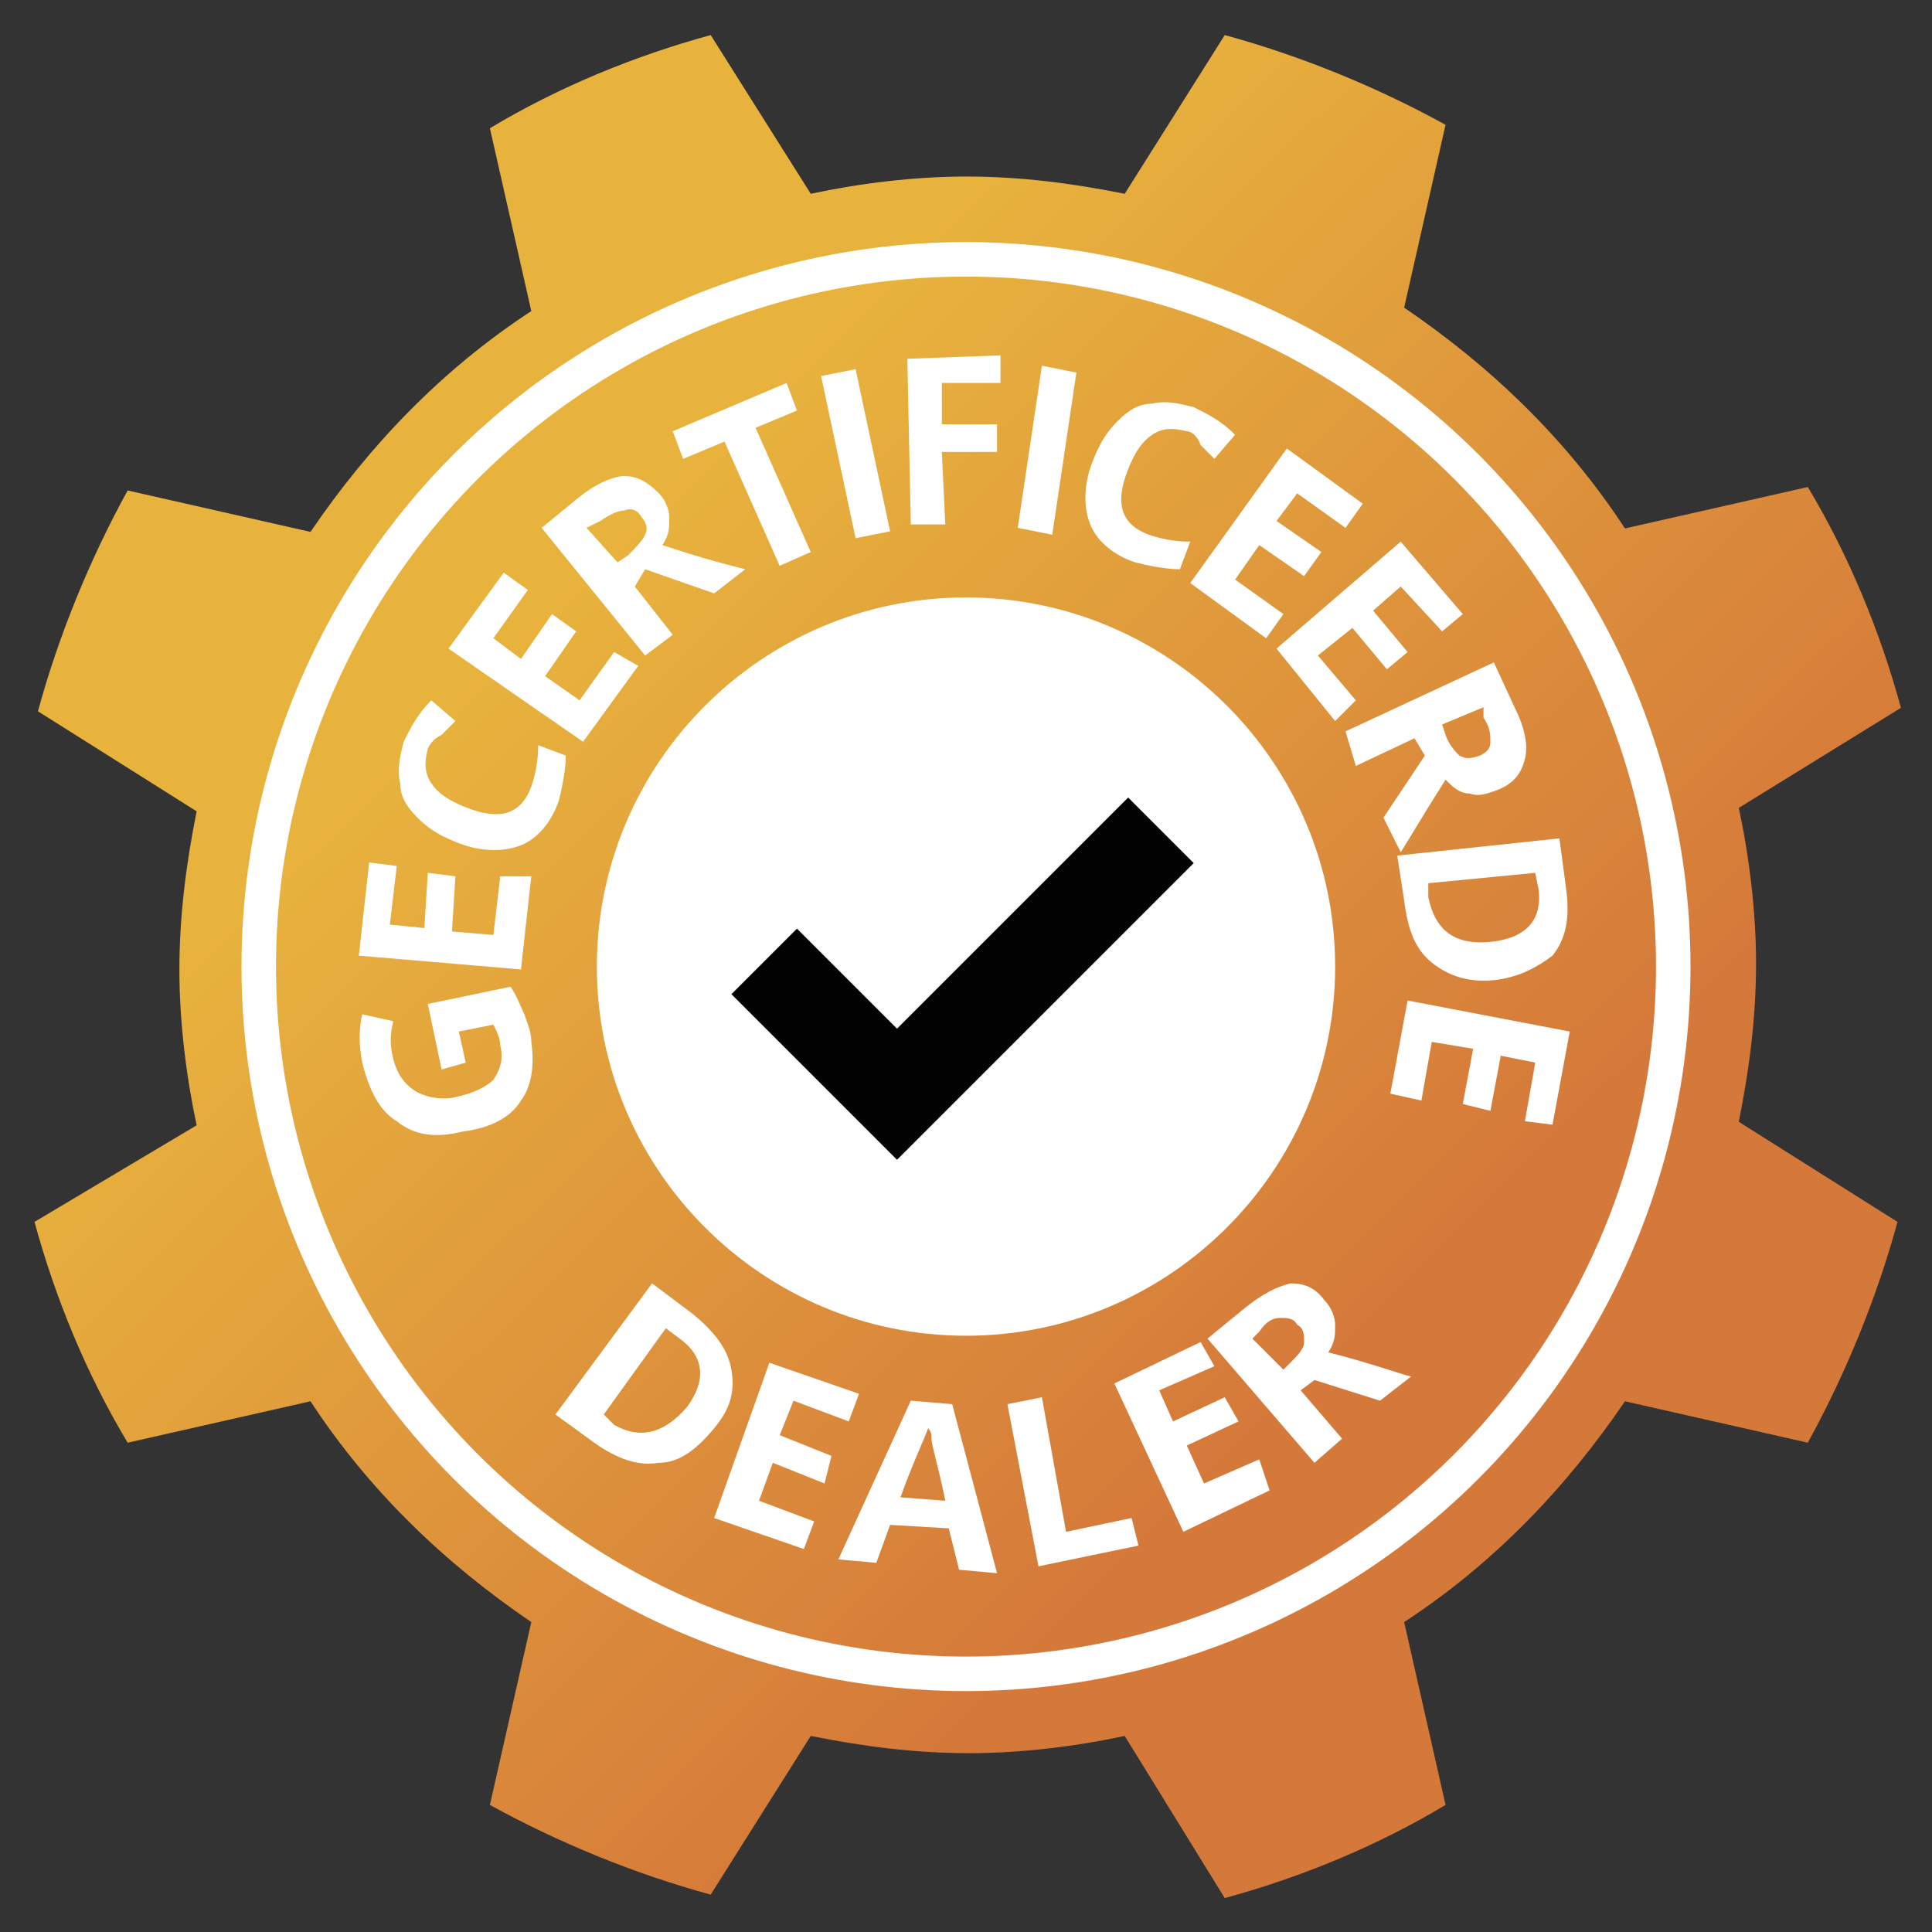
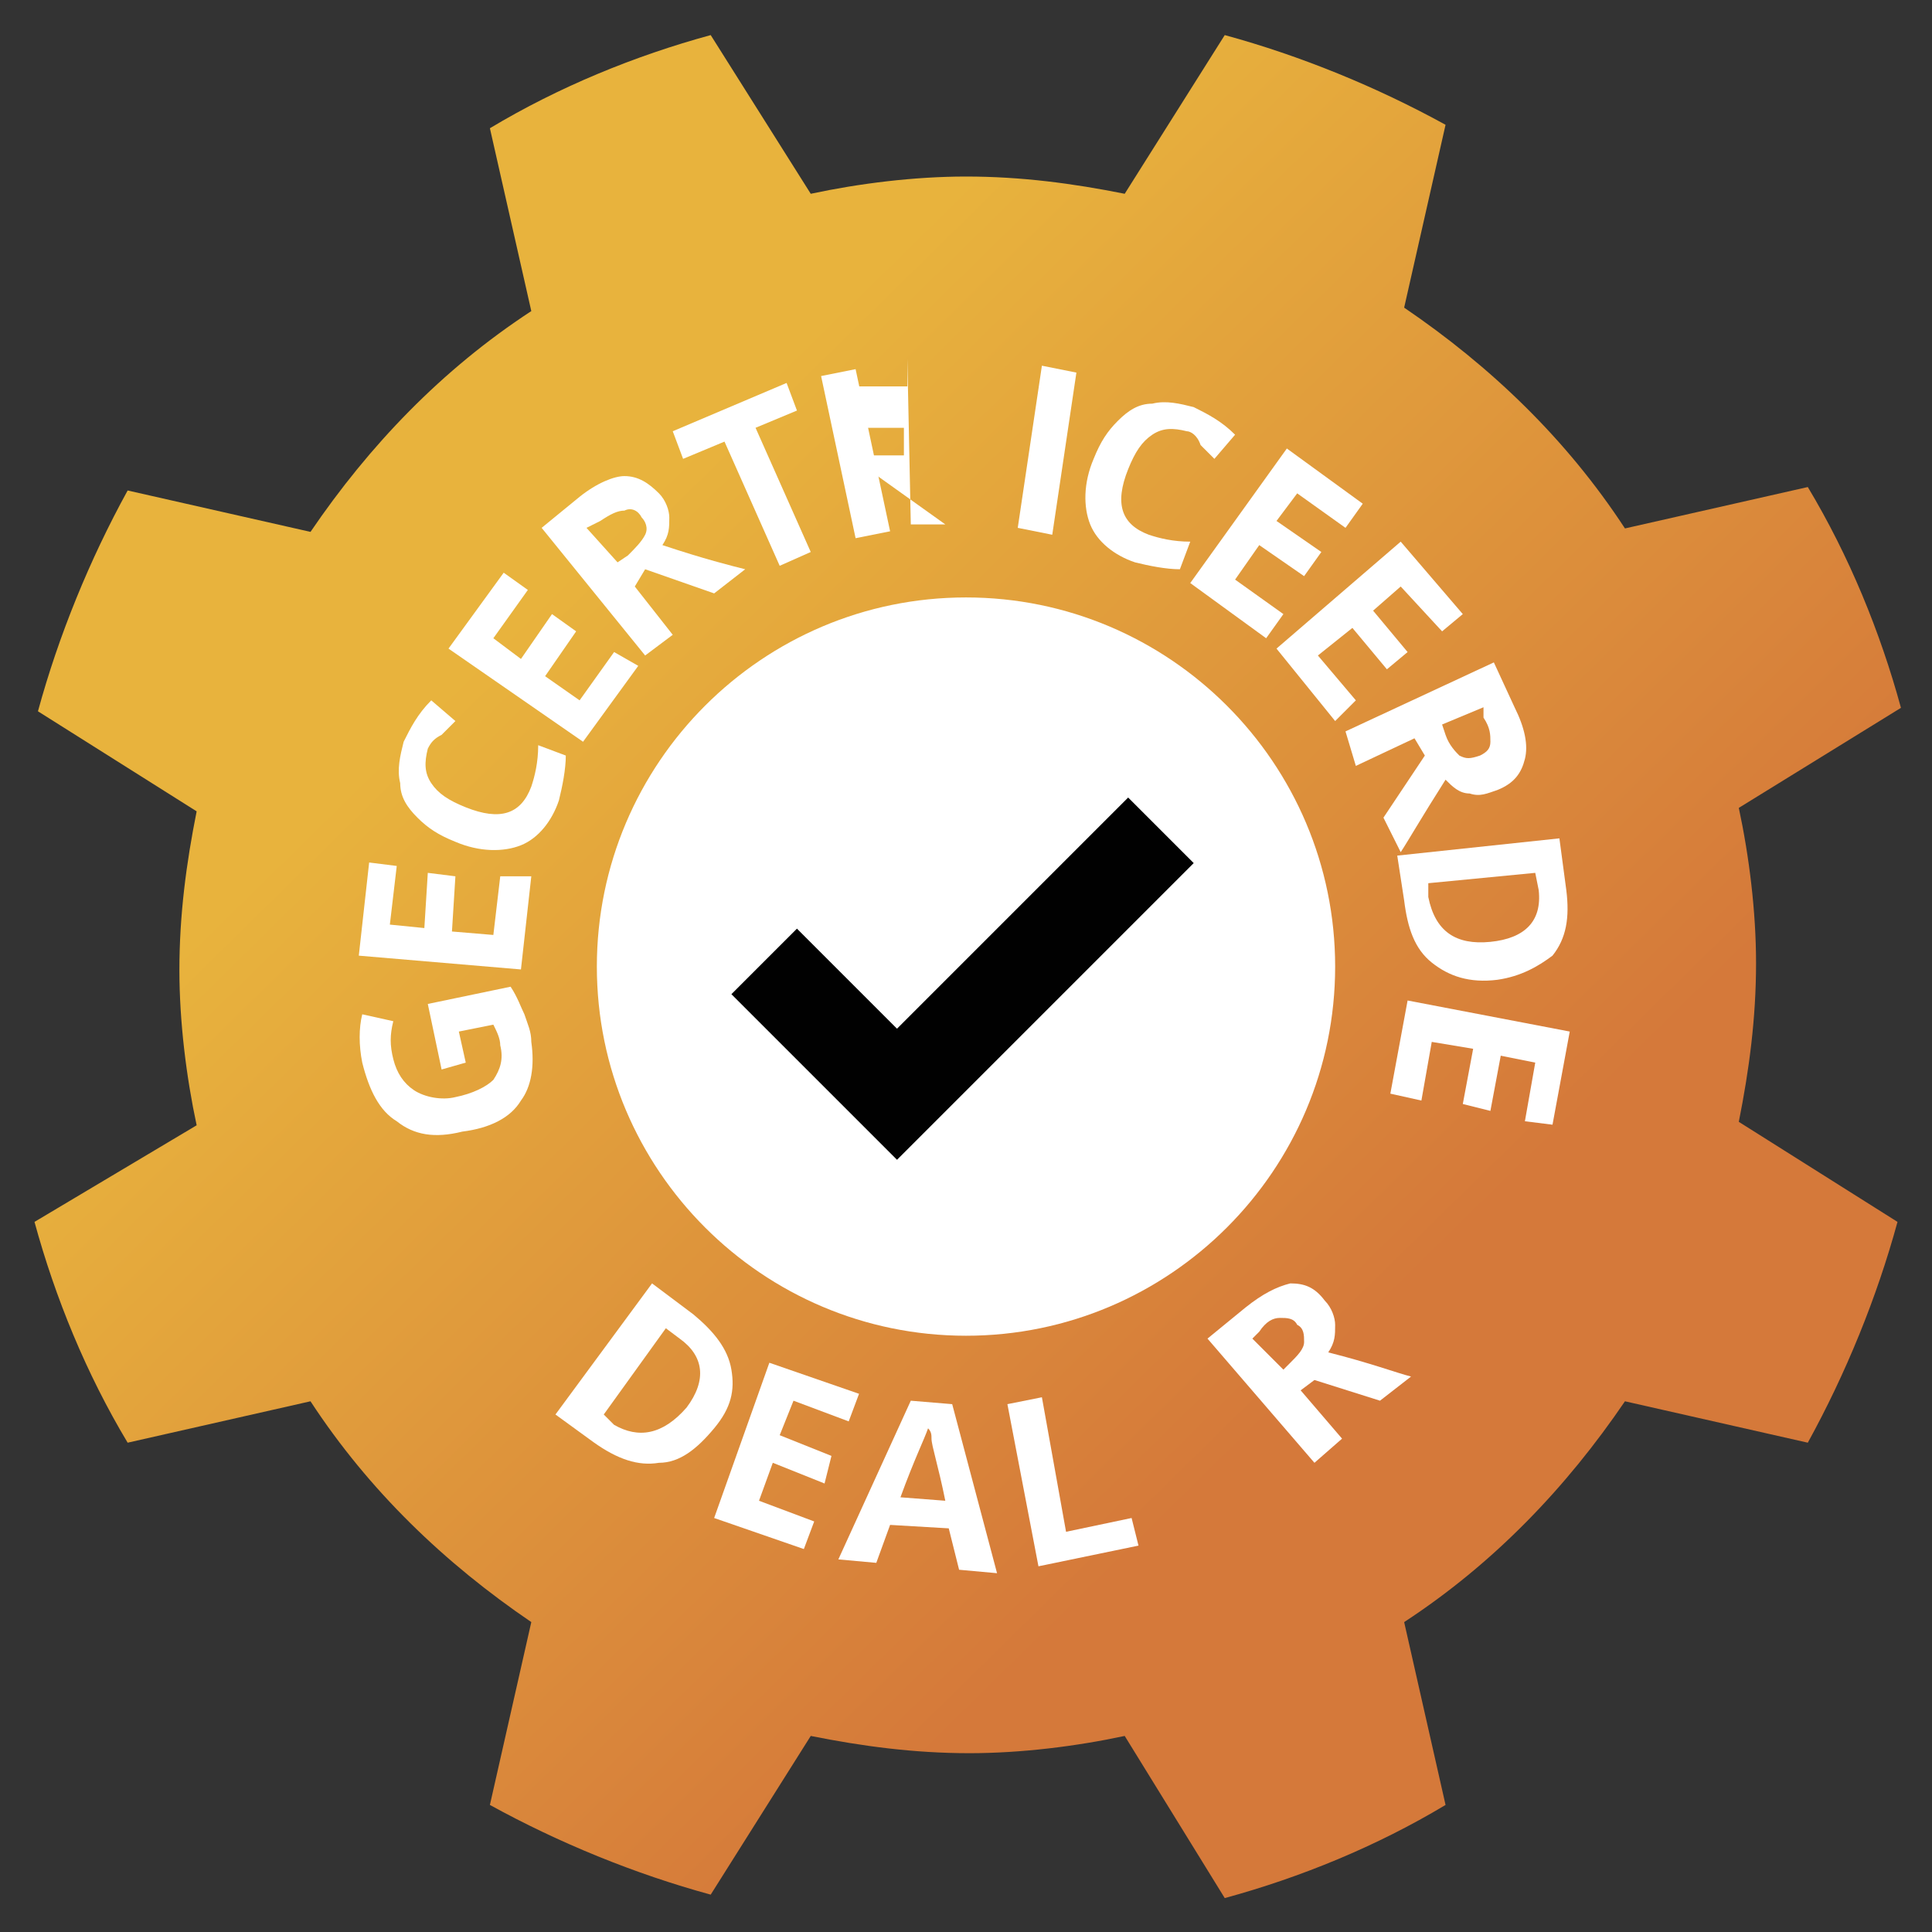
<svg xmlns="http://www.w3.org/2000/svg" version="1.1" id="svg1023" x="0px" y="0px" viewBox="0 0 56 56" style="enable-background:new 0 0 56 56;" xml:space="preserve">
  <rect x="0" y="0" width="56" height="56" fill="#333333" stroke="none" />
  <style type="text/css">
	.st0{fill:#FFFFFF;fill-opacity:0.997;}
	.st1{fill:url(#path55-0_00000072263518544435339200000016468840941479466914_);}
	.st2{fill-opacity:0.996;}
	.st3{fill:none;stroke:#FFFFFF;stroke-width:1;stroke-miterlimit:15.118;}
	.st4{fill:#FFFFFF;}
</style>
  <g id="layer1" transform="translate(0,-282.183)">
    <ellipse id="path1806" transform="matrix(1 -2.937369e-02 2.937369e-02 1 -9.099 0.956)" class="st0" cx="28" cy="310.2" rx="14.4" ry="14.4" />
    <linearGradient id="path55-0_00000167380238538782569130000012499380699042296193_" gradientUnits="userSpaceOnUse" x1="156.228" y1="238.017" x2="206.902" y2="186.417" gradientTransform="matrix(0.441 0 0 -0.441 -52.325 403.56)">
      <stop offset="0" style="stop-color:#E8B33D" />
      <stop offset="1" style="stop-color:#D5793A" />
    </linearGradient>
    <path id="path55-0" style="fill:url(#path55-0_00000167380238538782569130000012499380699042296193_);" d="M20.6,283.2   c-2.2,0.6-4.4,1.5-6.4,2.7l1.2,5.3c-2.6,1.7-4.7,3.9-6.4,6.4l-5.3-1.2c-1.1,2-2,4.2-2.6,6.4l4.6,2.9c-0.3,1.5-0.5,3-0.5,4.6   c0,1.5,0.2,3.1,0.5,4.5L1,317.6c0.6,2.2,1.5,4.4,2.7,6.4l5.3-1.2c1.7,2.6,3.9,4.7,6.4,6.4l-1.2,5.3c2,1.1,4.2,2,6.4,2.6l2.9-4.6   c1.5,0.3,3,0.5,4.6,0.5c1.5,0,3.1-0.2,4.5-0.5l2.9,4.7c2.2-0.6,4.4-1.5,6.4-2.7l-1.2-5.3c2.6-1.7,4.7-3.9,6.4-6.4l5.3,1.2   c1.1-2,2-4.2,2.6-6.4l-4.6-2.9c0.3-1.5,0.5-3,0.5-4.6c0-1.5-0.2-3.1-0.5-4.5l4.7-2.9c-0.6-2.2-1.5-4.4-2.7-6.4l-5.3,1.2   c-1.7-2.6-3.9-4.7-6.4-6.4l1.2-5.3c-2-1.1-4.2-2-6.4-2.6l-2.9,4.6c-1.5-0.3-3-0.5-4.6-0.5c-1.5,0-3.1,0.2-4.5,0.5L20.6,283.2z    M28,299.5c5.9,0,10.7,4.8,10.7,10.7c0,0,0,0,0,0c0,5.9-4.8,10.7-10.7,10.7c0,0,0,0,0,0c-5.9,0-10.7-4.8-10.7-10.7   C17.3,304.3,22.1,299.5,28,299.5z" />
    <path id="rect843-3" class="st2" d="M32.7,305.3L26,312l-2.9-2.9l-1.9,1.9l2.9,2.9l1.9,1.9l1.9-1.9l6.7-6.7L32.7,305.3z" />
-     <circle id="path1806-8" class="st3" cx="28" cy="310.2" r="20.5" />
    <g id="text7618" transform="translate(1.1666667e-7,282.183)">
      <path id="path1715" class="st4" d="M12.8,31l-0.4-1.9l2.4-0.5c0.2,0.3,0.3,0.6,0.4,0.8c0.1,0.3,0.2,0.5,0.2,0.8    c0.1,0.7,0,1.3-0.3,1.7c-0.3,0.5-0.9,0.8-1.7,0.9c-0.8,0.2-1.4,0.1-1.9-0.3c-0.5-0.3-0.8-0.9-1-1.7c-0.1-0.5-0.1-1,0-1.4l0.9,0.2    c-0.1,0.4-0.1,0.7,0,1.1c0.1,0.4,0.3,0.7,0.6,0.9s0.8,0.3,1.2,0.2c0.5-0.1,0.9-0.3,1.1-0.5c0.2-0.3,0.3-0.6,0.2-1    c0-0.2-0.1-0.4-0.2-0.6l-1,0.2l0.2,0.9L12.8,31z" />
      <path id="path1717" class="st4" d="M15.4,25.4l-0.3,2.7l-4.7-0.4l0.3-2.7l0.8,0.1l-0.2,1.7l1,0.1l0.1-1.6l0.8,0.1l-0.1,1.6    l1.2,0.1l0.2-1.7L15.4,25.4z" />
      <path id="path1719" class="st4" d="M12.4,21.7c-0.1,0.4-0.1,0.7,0.1,1c0.2,0.3,0.5,0.5,1,0.7c1,0.4,1.6,0.2,1.9-0.6    c0.1-0.3,0.2-0.7,0.2-1.2l0.8,0.3c0,0.4-0.1,0.9-0.2,1.3c-0.2,0.6-0.6,1.1-1.1,1.3c-0.5,0.2-1.2,0.2-1.9-0.1    c-0.5-0.2-0.8-0.4-1.1-0.7c-0.3-0.3-0.5-0.6-0.5-1c-0.1-0.4,0-0.8,0.1-1.2c0.2-0.4,0.4-0.8,0.8-1.2l0.7,0.6    c-0.1,0.1-0.3,0.3-0.4,0.4C12.6,21.4,12.5,21.5,12.4,21.7z" />
      <path id="path1721" class="st4" d="M18.5,19.3l-1.6,2.2L13,18.8l1.6-2.2l0.7,0.5l-1,1.4l0.8,0.6l0.9-1.3l0.7,0.5l-0.9,1.3l1,0.7    l1-1.4L18.5,19.3z" />
      <path id="path1723" class="st4" d="M17.9,16.3l0.3-0.2c0.2-0.2,0.4-0.4,0.5-0.6c0.1-0.2,0-0.4-0.1-0.5c-0.1-0.2-0.3-0.3-0.5-0.2    c-0.2,0-0.4,0.1-0.7,0.3L17,15.3L17.9,16.3z M18.4,17l1.1,1.4L18.7,19l-3-3.7l1.1-0.9c0.5-0.4,1-0.6,1.3-0.6c0.4,0,0.7,0.2,1,0.5    c0.2,0.2,0.3,0.5,0.3,0.7c0,0.3,0,0.5-0.2,0.8c1.2,0.4,2,0.6,2.4,0.7l-0.9,0.7l-2-0.7L18.4,17z" />
      <path id="path1725" class="st4" d="M23.5,16l-0.9,0.4L21,12.8l-1.2,0.5l-0.3-0.8l3.3-1.4l0.3,0.8l-1.2,0.5L23.5,16z" />
      <path id="path1727" class="st4" d="M24.8,15.6l-1-4.7l1-0.2l1,4.7L24.8,15.6z" />
-       <path id="path1729" class="st4" d="M27.4,15.2l-1,0l-0.1-4.8l2.7-0.1l0,0.8l-1.7,0l0,1.2l1.6,0l0,0.8l-1.6,0L27.4,15.2z" />
+       <path id="path1729" class="st4" d="M27.4,15.2l-1,0l-0.1-4.8l0,0.8l-1.7,0l0,1.2l1.6,0l0,0.8l-1.6,0L27.4,15.2z" />
      <path id="path1731" class="st4" d="M29.5,15.3l0.7-4.7l1,0.2l-0.7,4.7L29.5,15.3z" />
      <path id="path1733" class="st4" d="M34.4,12.5c-0.4-0.1-0.7-0.1-1,0.1c-0.3,0.2-0.5,0.5-0.7,1c-0.4,1-0.2,1.6,0.6,1.9    c0.3,0.1,0.7,0.2,1.2,0.2l-0.3,0.8c-0.4,0-0.9-0.1-1.3-0.2c-0.6-0.2-1.1-0.6-1.3-1.1c-0.2-0.5-0.2-1.2,0.1-1.9    c0.2-0.5,0.4-0.8,0.7-1.1c0.3-0.3,0.6-0.5,1-0.5c0.4-0.1,0.8,0,1.2,0.1c0.4,0.2,0.8,0.4,1.2,0.8l-0.6,0.7    c-0.1-0.1-0.3-0.3-0.4-0.4C34.7,12.6,34.5,12.5,34.4,12.5z" />
      <path id="path1735" class="st4" d="M36.7,18.5l-2.2-1.6l2.8-3.9l2.2,1.6L39,15.3l-1.4-1L37,15.1l1.3,0.9l-0.5,0.7l-1.3-0.9l-0.7,1    l1.4,1L36.7,18.5z" />
      <path id="path1737" class="st4" d="M38.7,20.9L37,18.8l3.6-3.1l1.8,2.1l-0.6,0.5L40.6,17l-0.8,0.7l1,1.2l-0.6,0.5l-1-1.2L38.2,19    l1.1,1.3L38.7,20.9z" />
      <path id="path1739" class="st4" d="M41.8,21l0.1,0.3c0.1,0.3,0.3,0.5,0.4,0.6c0.2,0.1,0.3,0.1,0.6,0c0.2-0.1,0.3-0.2,0.3-0.4    c0-0.2,0-0.4-0.2-0.7L43,20.5L41.8,21z M41,21.4l-1.7,0.8L39,21.2l4.3-2l0.6,1.3c0.3,0.6,0.4,1.1,0.3,1.5    c-0.1,0.4-0.3,0.7-0.8,0.9c-0.3,0.1-0.5,0.2-0.8,0.1c-0.3,0-0.5-0.2-0.7-0.4c-0.7,1.1-1.1,1.8-1.3,2.1l-0.5-1l1.2-1.8L41,21.4z" />
      <path id="path1741" class="st4" d="M43.4,28.4c-0.8,0.1-1.4-0.1-1.9-0.5c-0.5-0.4-0.7-1-0.8-1.8l-0.2-1.3l4.7-0.5l0.2,1.5    c0.1,0.8,0,1.4-0.4,1.9C44.6,28,44.1,28.3,43.4,28.4L43.4,28.4z M43.2,27.3c1-0.1,1.5-0.6,1.4-1.5l-0.1-0.5l-3.1,0.3l0,0.4    C41.6,27,42.2,27.4,43.2,27.3z" />
      <path id="path1743" class="st4" d="M40.3,31.7l0.5-2.7l4.7,0.9L45,32.6l-0.8-0.1l0.3-1.7l-1-0.2l-0.3,1.6L42.4,32l0.3-1.6    l-1.2-0.2l-0.3,1.7L40.3,31.7z" />
    </g>
    <g id="text7663" transform="translate(1.1666667e-7,282.183)">
      <path id="path1746" class="st4" d="M20.7,41.4c-0.5,0.6-1,1-1.6,1c-0.6,0.1-1.2-0.1-1.9-0.6L16.1,41l2.8-3.8l1.2,0.9    c0.6,0.5,1,1,1.1,1.6S21.2,40.8,20.7,41.4z M19.9,40.8c0.6-0.8,0.5-1.5-0.2-2l-0.4-0.3l-1.8,2.5l0.3,0.3    C18.5,41.7,19.2,41.6,19.9,40.8L19.9,40.8z" />
      <path id="path1748" class="st4" d="M23.3,44.9L20.7,44l1.6-4.5l2.6,0.9l-0.3,0.8L23,40.6l-0.4,1l1.5,0.6L23.9,43l-1.5-0.6L22,43.5    l1.6,0.6L23.3,44.9z" />
      <path id="path1750" class="st4" d="M27.8,45.5l-0.3-1.2l-1.7-0.1l-0.4,1.1l-1.1-0.1l2.1-4.6l1.2,0.1l1.3,4.9L27.8,45.5z     M27.4,43.5c-0.2-1-0.4-1.6-0.4-1.8c0-0.1,0-0.2-0.1-0.3c-0.1,0.3-0.4,0.9-0.8,2L27.4,43.5z" />
      <path id="path1752" class="st4" d="M30.1,45.4l-0.9-4.7l1-0.2l0.7,3.9l1.9-0.4l0.2,0.8L30.1,45.4z" />
-       <path id="path1754" class="st4" d="M36.8,43.2l-2.5,1.2l-2-4.3l2.5-1.2l0.4,0.7l-1.6,0.7l0.4,0.9l1.5-0.7l0.4,0.7l-1.5,0.7    l0.5,1.1l1.6-0.7L36.8,43.2z" />
      <path id="path1756" class="st4" d="M37.2,39.7l0.2-0.2c0.2-0.2,0.4-0.4,0.4-0.6c0-0.2,0-0.4-0.2-0.5c-0.1-0.2-0.3-0.2-0.5-0.2    c-0.2,0-0.4,0.1-0.6,0.4l-0.2,0.2L37.2,39.7z M37.7,40.3l1.2,1.4l-0.8,0.7l-3.1-3.6l1.1-0.9c0.5-0.4,0.9-0.6,1.3-0.7    c0.4,0,0.7,0.1,1,0.5c0.2,0.2,0.3,0.5,0.3,0.7c0,0.3,0,0.5-0.2,0.8c1.2,0.3,2,0.6,2.4,0.7l-0.9,0.7L38.1,40L37.7,40.3z" />
    </g>
  </g>
</svg>